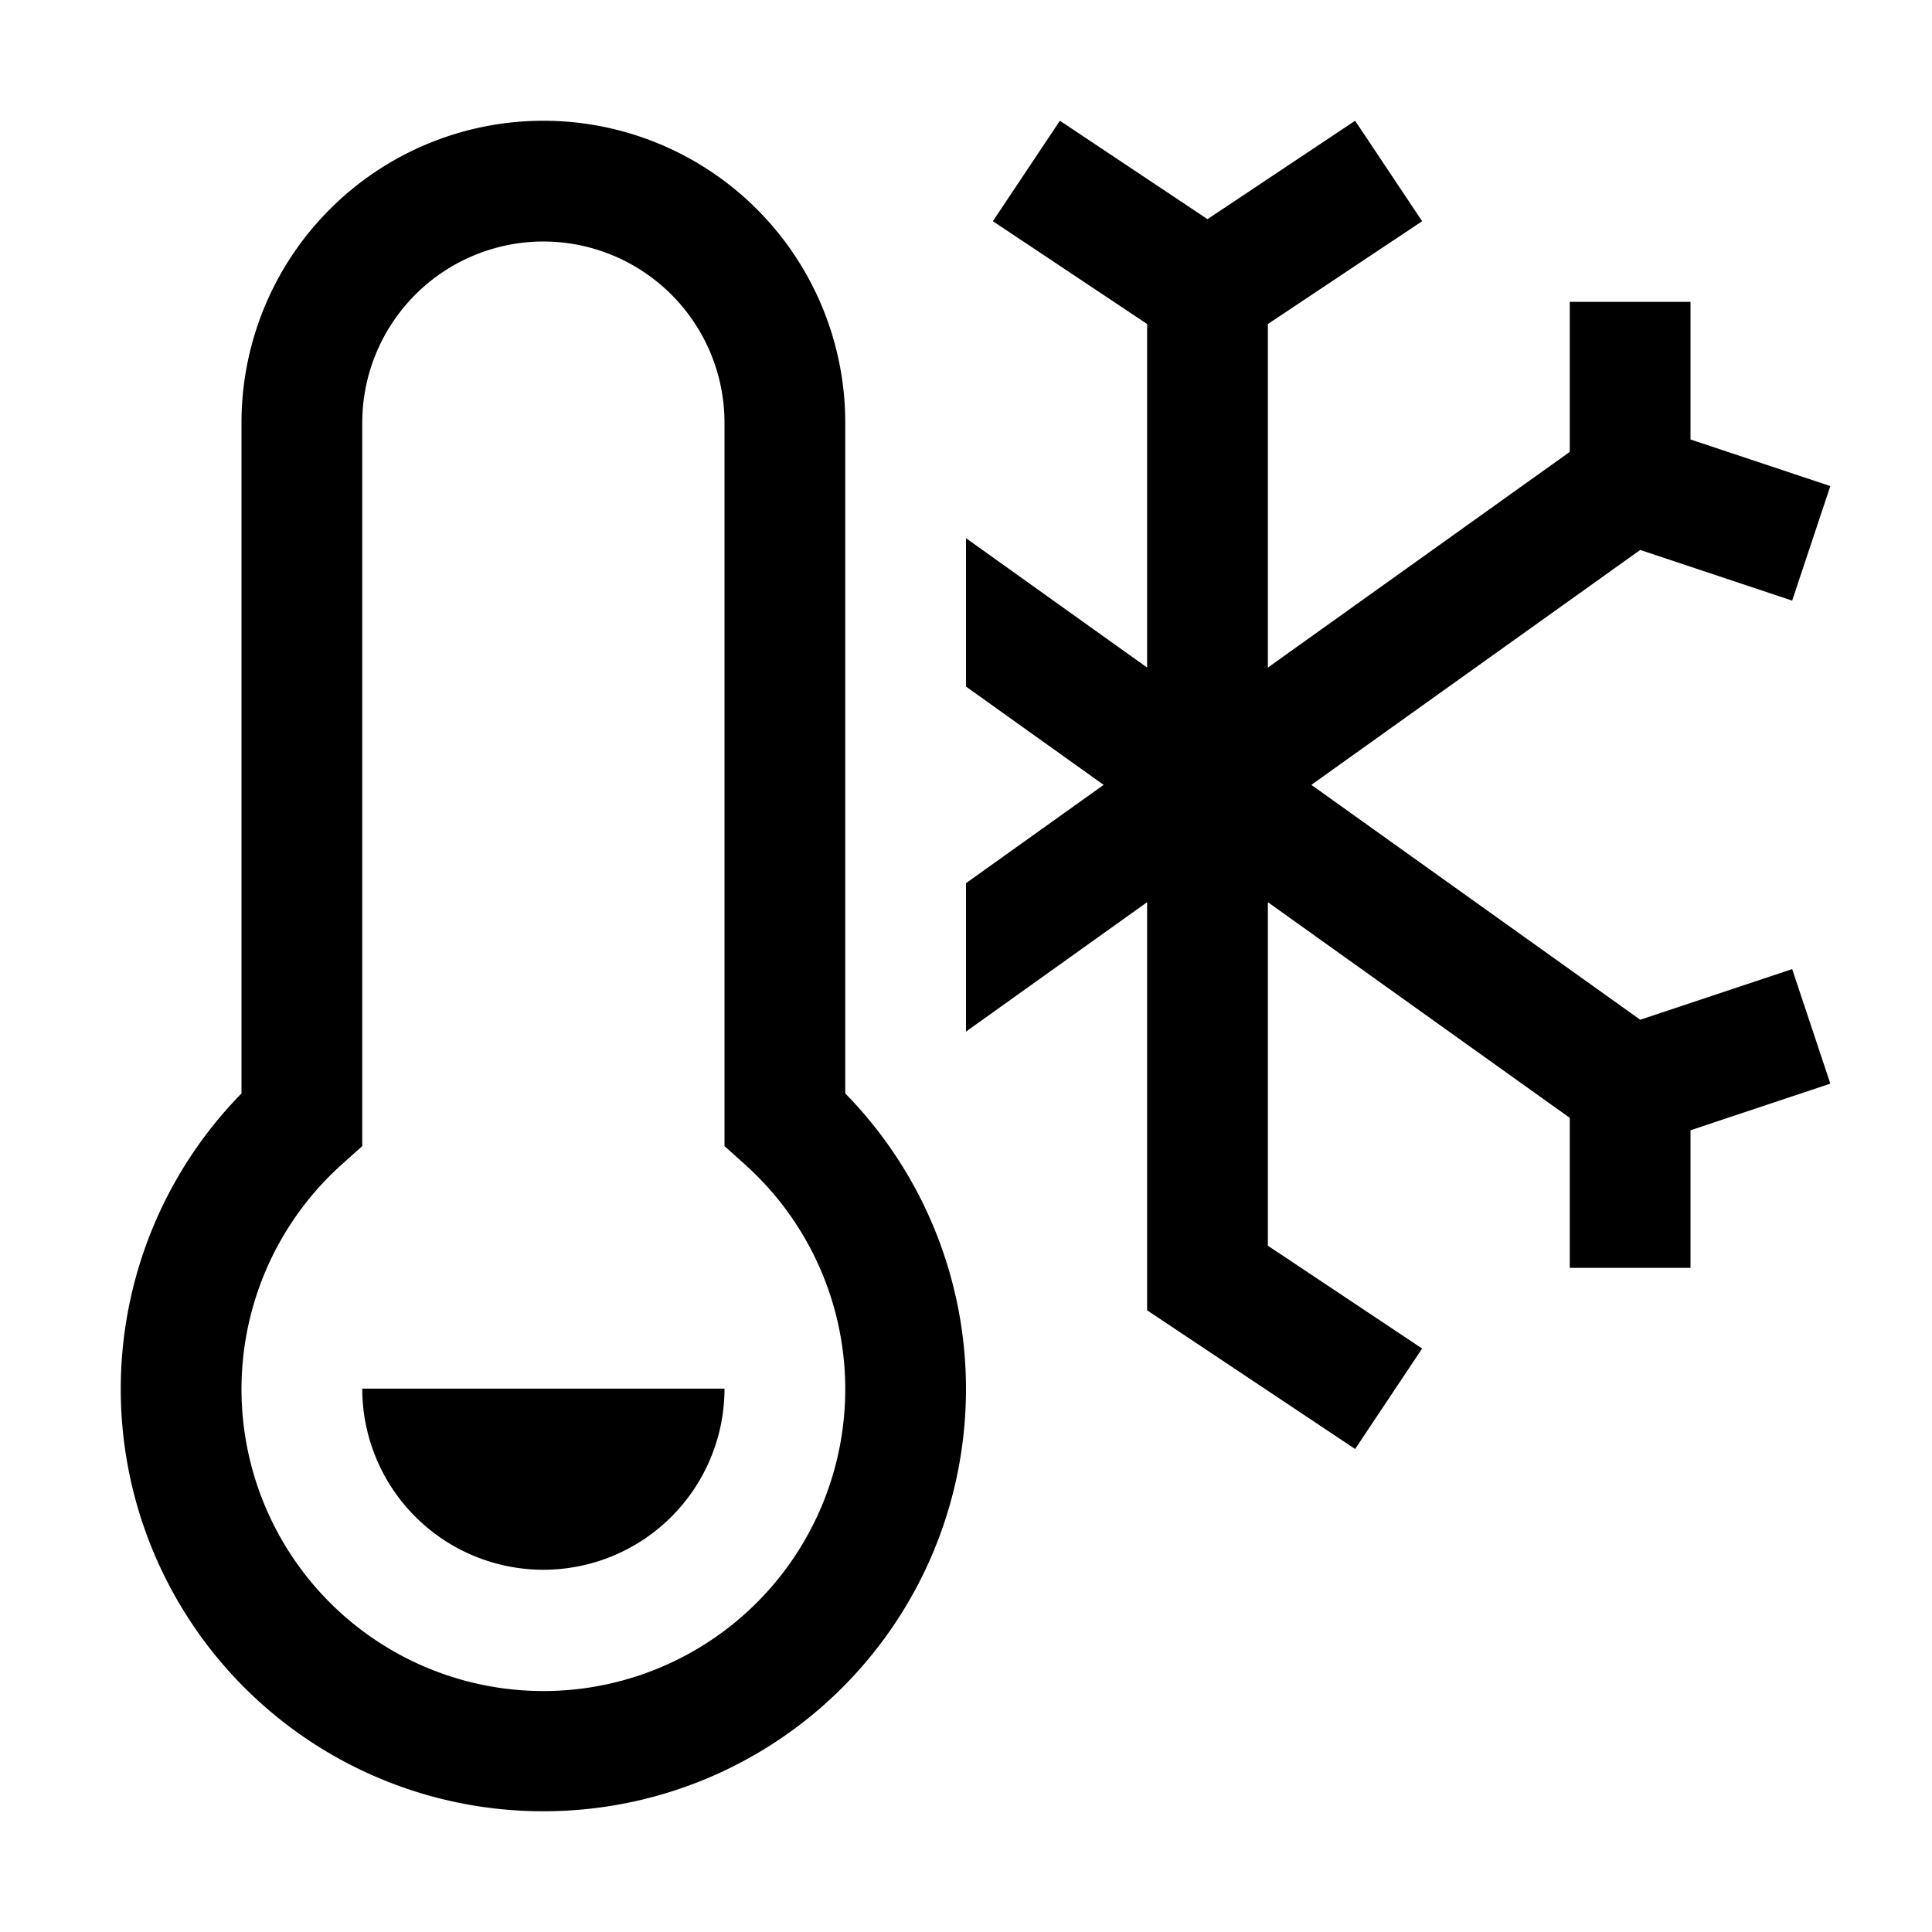
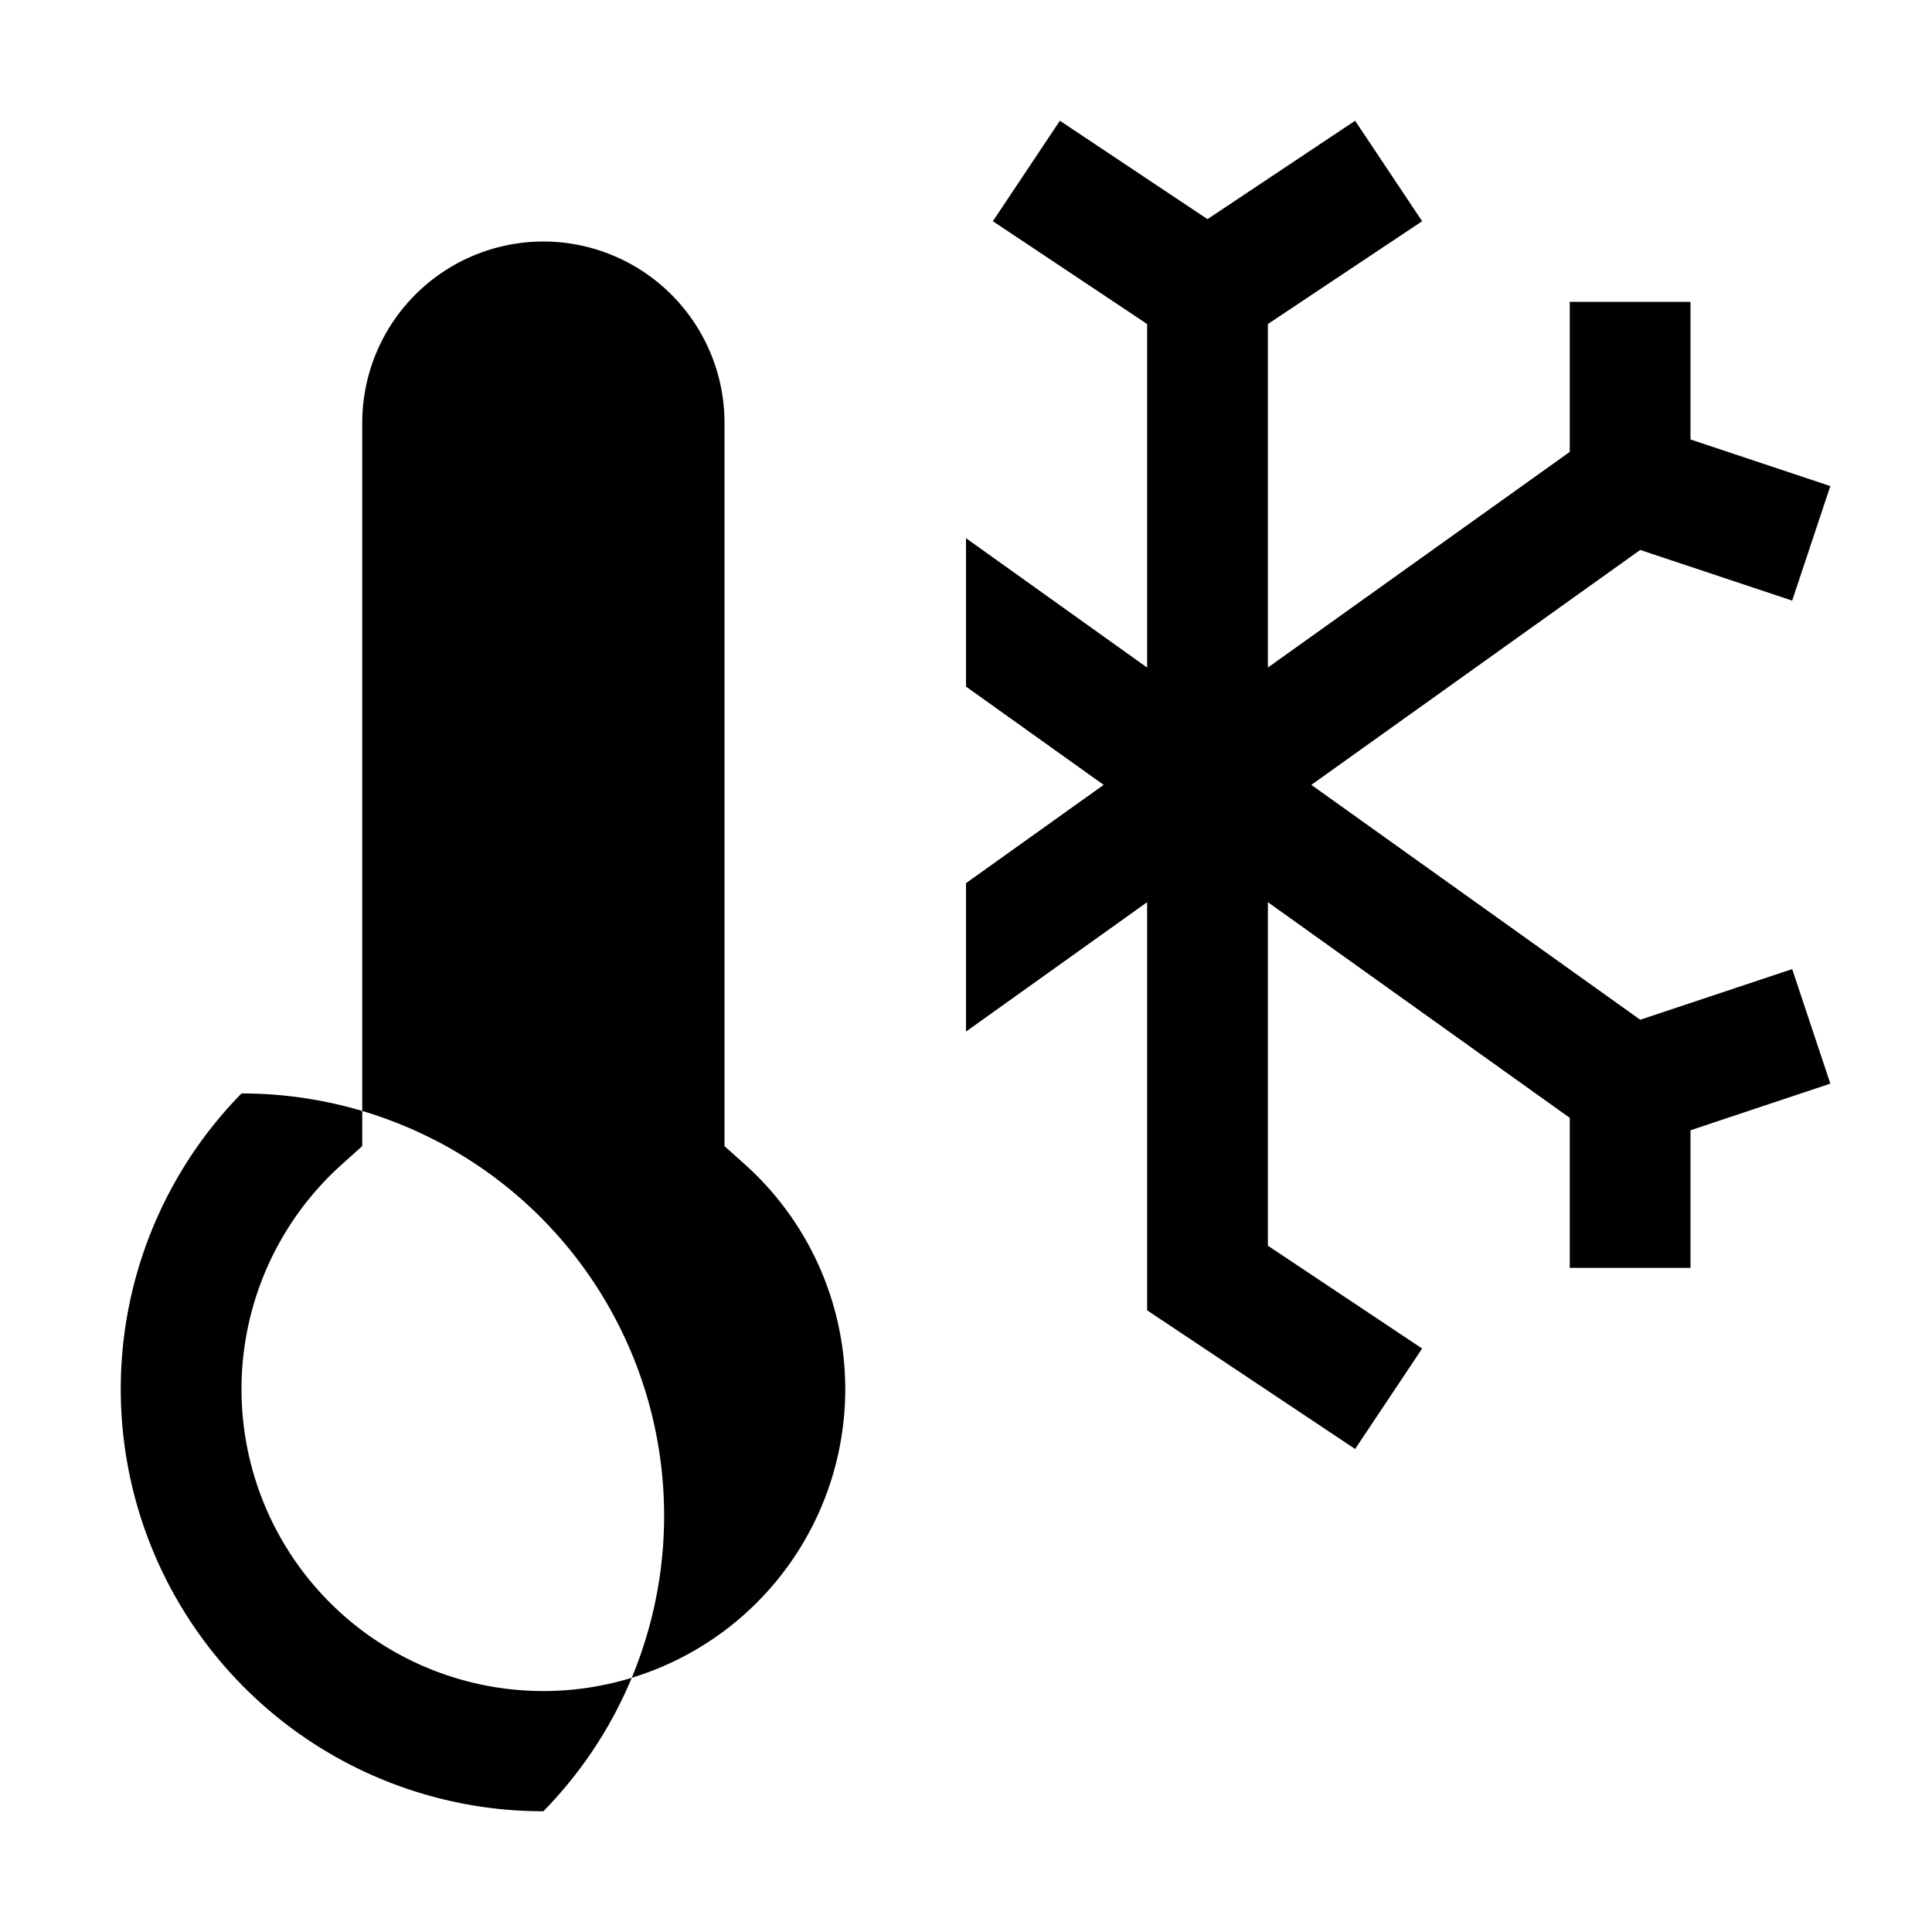
<svg xmlns="http://www.w3.org/2000/svg" width="32" height="32" viewBox="0 0 32 32">
  <defs>
    <style>
      .cls-1 {
        fill: none;
      }
    </style>
  </defs>
  <polygon points="27.167 16.89 21.72 13 27.167 9.109 29.684 9.948 30.316 8.051 28 7.279 28 5 26 5 26 7.485 21 11.057 21 5.367 23.555 3.664 22.445 2 20 3.63 17.555 2 16.445 3.664 19 5.367 19 11.057 16 8.914 16 11.372 18.28 13 16 14.628 16 17.086 19 14.943 19 21.703 22.445 24 23.555 22.336 21 20.633 21 14.943 26 18.515 26 21 28 21 28 18.721 30.316 17.948 29.684 16.051 27.167 16.89" />
-   <path d="M12,23a3,3,0,0,1-6,0Z" />
-   <path d="M9,30A6.993,6.993,0,0,1,4,18.111V7A5,5,0,0,1,14,7V18.111A6.993,6.993,0,0,1,9,30ZM9,4A3.003,3.003,0,0,0,6,7V18.983l-.332.298a5,5,0,1,0,6.664,0L12,18.983V7A3.003,3.003,0,0,0,9,4Z" />
+   <path d="M9,30A6.993,6.993,0,0,1,4,18.111V7V18.111A6.993,6.993,0,0,1,9,30ZM9,4A3.003,3.003,0,0,0,6,7V18.983l-.332.298a5,5,0,1,0,6.664,0L12,18.983V7A3.003,3.003,0,0,0,9,4Z" />
  <rect data-name="&lt;Transparent Rectangle&gt;" class="cls-1" width="32" height="32" />
</svg>